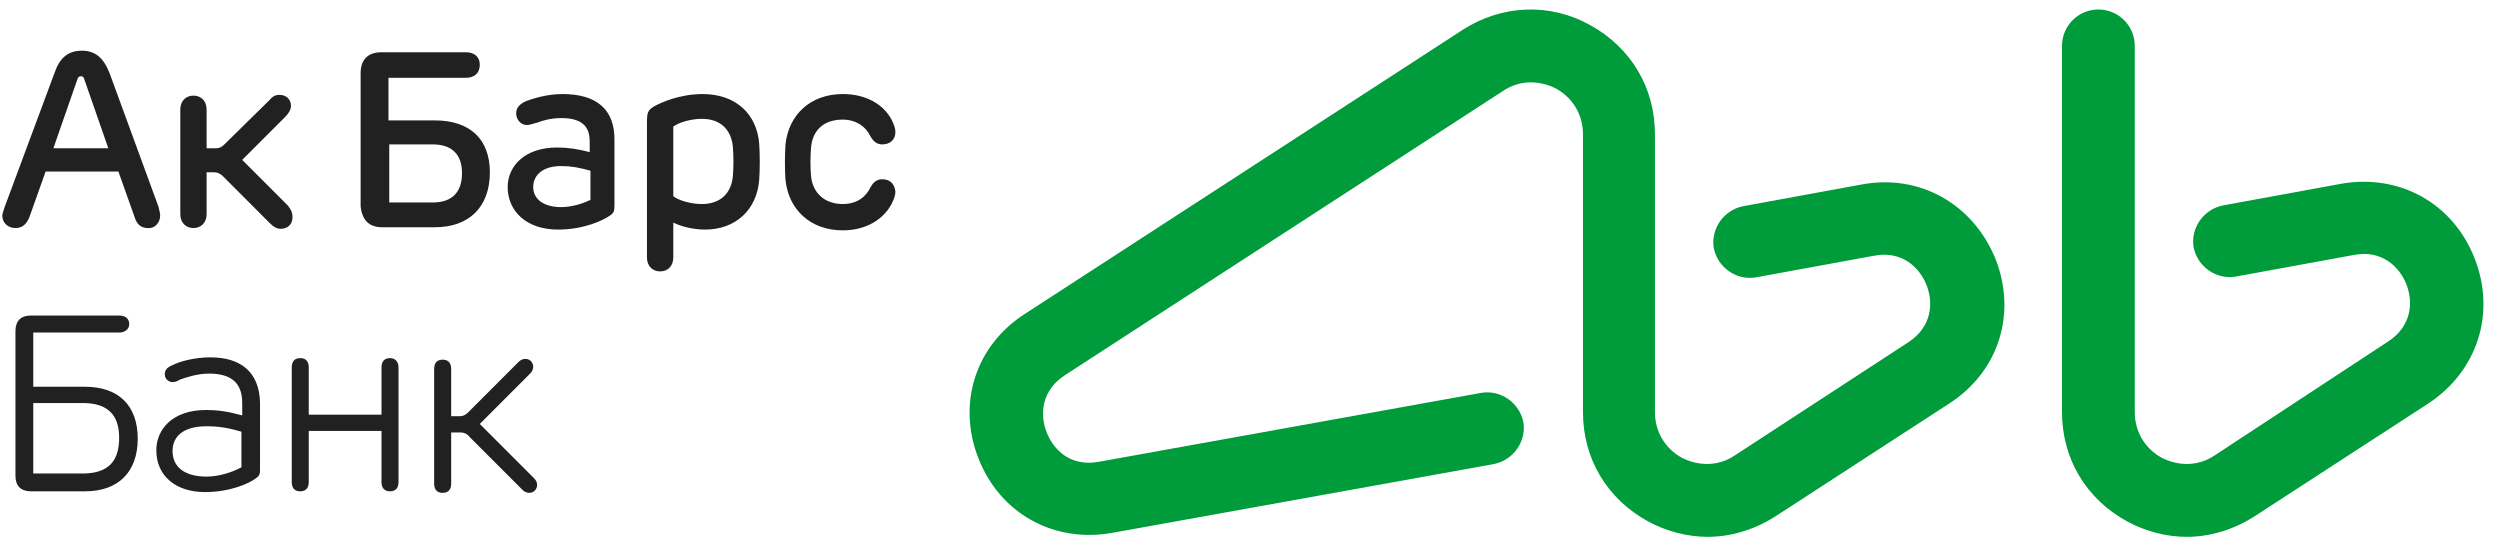
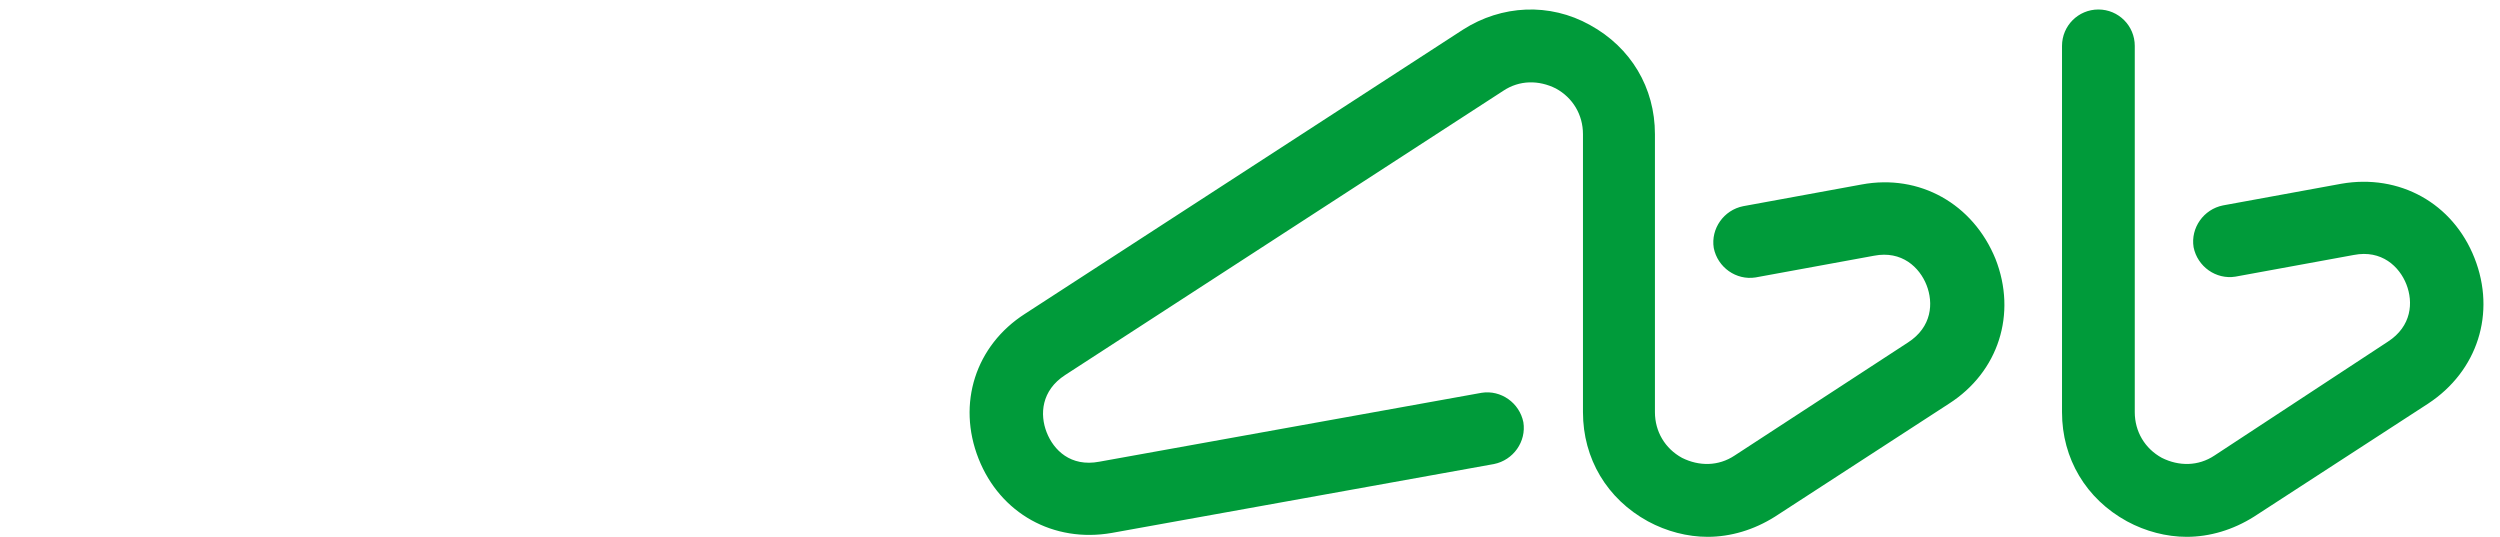
<svg xmlns="http://www.w3.org/2000/svg" width="149" height="32" viewBox="0 0 149 32" fill="none">
-   <path d="M9.546 12.852C9.546 12.714 9.5 12.575 9.454 12.344L6.548 4.406C6.179 3.437 5.672 3.022 4.888 3.022C4.057 3.022 3.55 3.437 3.227 4.406L0.275 12.344C0.183 12.621 0.137 12.76 0.137 12.852C0.137 13.267 0.46 13.591 0.921 13.591C1.29 13.591 1.567 13.406 1.751 12.944L2.72 10.222H7.056L8.024 12.944C8.163 13.406 8.439 13.591 8.808 13.591C9.223 13.637 9.546 13.267 9.546 12.852ZM3.181 8.837L4.611 4.73C4.657 4.591 4.703 4.545 4.842 4.545C4.934 4.545 4.98 4.591 5.026 4.73L6.456 8.837H3.181ZM22.784 13.544H25.921C27.951 13.544 29.196 12.344 29.196 10.268C29.196 8.283 27.997 7.176 25.921 7.176H23.153V4.637H27.766C28.273 4.637 28.596 4.36 28.596 3.853C28.596 3.391 28.273 3.114 27.766 3.114H22.738C21.954 3.114 21.493 3.53 21.493 4.36V12.298C21.585 13.129 22 13.544 22.784 13.544ZM23.2 8.606H25.783C26.982 8.606 27.535 9.252 27.535 10.314C27.535 11.421 26.982 12.068 25.783 12.068H23.2V8.606ZM5.072 23.051H1.982V19.821H7.102C7.425 19.821 7.701 19.636 7.701 19.313C7.701 18.99 7.471 18.805 7.102 18.805H1.843C1.244 18.805 0.921 19.129 0.921 19.729V28.359C0.921 28.959 1.244 29.282 1.843 29.282H5.072C7.056 29.282 8.209 28.128 8.209 26.143C8.209 24.159 7.056 23.051 5.072 23.051ZM4.934 28.22H1.982V24.021H4.934C6.456 24.021 7.102 24.759 7.102 26.097C7.102 27.436 6.502 28.22 4.934 28.22ZM12.544 21.298C11.622 21.298 10.746 21.528 10.284 21.759C9.961 21.898 9.823 22.036 9.823 22.313C9.823 22.59 10.054 22.774 10.284 22.774C10.423 22.774 10.561 22.728 10.7 22.636C11.069 22.498 11.76 22.267 12.452 22.267C13.79 22.267 14.436 22.821 14.436 24.021V24.759C13.605 24.528 13.006 24.436 12.268 24.436C10.284 24.436 9.316 25.59 9.316 26.836C9.316 28.359 10.469 29.328 12.222 29.328C13.698 29.328 14.851 28.82 15.266 28.497C15.45 28.359 15.497 28.266 15.497 28.036V23.974C15.45 22.174 14.343 21.298 12.544 21.298ZM14.389 27.851C13.79 28.174 13.006 28.405 12.314 28.405C11.022 28.405 10.284 27.851 10.284 26.882C10.284 26.005 10.93 25.405 12.314 25.405C13.006 25.405 13.605 25.497 14.389 25.728V27.851ZM41.88 5.606C40.497 5.606 39.39 6.114 38.974 6.345C38.605 6.576 38.559 6.714 38.559 7.314V15.344C38.559 15.852 38.882 16.175 39.343 16.175C39.805 16.175 40.128 15.852 40.128 15.344V13.267C40.589 13.498 41.327 13.683 42.019 13.683C43.864 13.683 45.109 12.483 45.248 10.729C45.294 10.129 45.294 9.16 45.248 8.56C45.109 6.806 43.864 5.606 41.88 5.606ZM43.679 10.498C43.587 11.514 42.941 12.16 41.834 12.16C41.235 12.16 40.497 11.975 40.128 11.698V7.545C40.497 7.268 41.235 7.083 41.834 7.083C42.987 7.083 43.587 7.776 43.679 8.745C43.725 9.298 43.725 9.945 43.679 10.498ZM17.157 12.252L14.436 9.529L17.019 6.945C17.203 6.76 17.342 6.529 17.342 6.299C17.342 5.929 17.065 5.653 16.65 5.653C16.419 5.653 16.235 5.745 16.05 5.976L13.375 8.606C13.236 8.745 13.098 8.837 12.867 8.837H12.314V6.529C12.314 6.022 11.991 5.699 11.53 5.699C11.069 5.699 10.746 6.022 10.746 6.529V12.76C10.746 13.267 11.069 13.591 11.53 13.591C11.991 13.591 12.314 13.267 12.314 12.76V10.268H12.775C12.96 10.268 13.144 10.36 13.283 10.498L16.096 13.314C16.327 13.544 16.511 13.637 16.742 13.637C17.157 13.637 17.434 13.36 17.434 12.944C17.434 12.668 17.342 12.483 17.157 12.252ZM52.582 10.683C52.213 10.683 52.028 10.914 51.89 11.145C51.613 11.745 51.059 12.16 50.229 12.16C49.122 12.16 48.43 11.468 48.338 10.498C48.292 9.945 48.292 9.345 48.338 8.791C48.43 7.776 49.076 7.129 50.229 7.129C51.013 7.129 51.613 7.545 51.89 8.145C52.028 8.375 52.213 8.606 52.582 8.606C53.043 8.606 53.366 8.329 53.366 7.868C53.366 7.637 53.273 7.406 53.135 7.129C52.674 6.253 51.659 5.606 50.229 5.606C48.292 5.606 47 6.852 46.816 8.606C46.77 9.206 46.77 10.175 46.816 10.729C47 12.483 48.292 13.729 50.229 13.729C51.659 13.729 52.674 13.037 53.135 12.16C53.273 11.883 53.366 11.652 53.366 11.421C53.32 10.96 53.043 10.683 52.582 10.683ZM33.532 5.606C32.655 5.606 31.871 5.837 31.364 6.022C30.949 6.206 30.764 6.437 30.764 6.76C30.764 7.129 31.041 7.452 31.41 7.452C31.594 7.452 31.779 7.36 32.01 7.314C32.332 7.176 32.886 7.037 33.439 7.037C34.639 7.037 35.146 7.499 35.146 8.422V9.068C34.454 8.883 33.855 8.791 33.209 8.791C31.225 8.791 30.257 9.945 30.257 11.145C30.257 12.575 31.364 13.683 33.255 13.683C34.731 13.683 35.884 13.175 36.345 12.852C36.576 12.714 36.622 12.575 36.622 12.252V8.422C36.668 6.483 35.515 5.606 33.532 5.606ZM35.146 11.929C34.685 12.16 34.039 12.344 33.439 12.344C32.425 12.344 31.779 11.883 31.779 11.145C31.779 10.452 32.332 9.898 33.439 9.898C34.039 9.898 34.546 9.991 35.192 10.175V11.929H35.146ZM28.596 25.267L31.594 22.267C31.733 22.128 31.779 21.99 31.779 21.852C31.779 21.621 31.594 21.39 31.318 21.39C31.179 21.39 31.041 21.436 30.902 21.575L27.951 24.528C27.766 24.713 27.628 24.805 27.397 24.805H26.89V21.99C26.89 21.621 26.705 21.436 26.382 21.436C26.059 21.436 25.875 21.621 25.875 21.99V28.82C25.875 29.189 26.059 29.374 26.382 29.374C26.705 29.374 26.89 29.189 26.89 28.82V25.774H27.443C27.674 25.774 27.858 25.867 27.997 26.051L31.133 29.189C31.271 29.328 31.41 29.374 31.548 29.374C31.825 29.374 32.01 29.143 32.01 28.913C32.01 28.728 31.963 28.636 31.779 28.451L28.596 25.267ZM23.246 21.344C22.923 21.344 22.738 21.528 22.738 21.898V24.713H18.402V21.898C18.402 21.528 18.218 21.344 17.895 21.344C17.572 21.344 17.388 21.528 17.388 21.898V28.728C17.388 29.097 17.572 29.282 17.895 29.282C18.218 29.282 18.402 29.097 18.402 28.728V25.682H22.738V28.728C22.738 29.097 22.923 29.282 23.246 29.282C23.569 29.282 23.753 29.097 23.753 28.728V21.898C23.753 21.575 23.569 21.344 23.246 21.344Z" fill="#212121" />
  <path d="M110.95 10.996L103.893 12.289C102.739 12.519 101.955 13.627 102.14 14.781C102.37 15.935 103.477 16.719 104.631 16.535L111.688 15.242C113.348 14.919 114.409 15.935 114.824 16.996C115.24 18.058 115.147 19.488 113.717 20.411L103.385 27.149C102.417 27.795 101.263 27.795 100.249 27.288C99.234 26.734 98.634 25.718 98.634 24.565V7.997C98.634 5.228 97.204 2.828 94.76 1.489C92.361 0.151 89.501 0.29 87.195 1.766L61.088 18.704C58.136 20.596 57.029 24.057 58.321 27.334C59.612 30.61 62.795 32.364 66.254 31.764L89.04 27.657C90.193 27.426 90.977 26.319 90.793 25.165C90.562 24.011 89.455 23.226 88.302 23.411L65.516 27.518C63.809 27.841 62.795 26.826 62.38 25.765C61.964 24.703 62.057 23.273 63.487 22.349L89.594 5.412C90.562 4.766 91.716 4.766 92.73 5.274C93.745 5.828 94.345 6.843 94.345 7.997V24.565C94.345 27.334 95.775 29.734 98.219 31.072C99.326 31.672 100.572 31.995 101.771 31.995C103.155 31.995 104.538 31.58 105.784 30.795L116.162 24.057C119.114 22.165 120.221 18.704 118.93 15.427C117.592 12.15 114.409 10.35 110.95 10.996ZM147.481 15.381C146.19 12.104 143.007 10.35 139.548 10.95L132.491 12.242C131.337 12.473 130.553 13.581 130.738 14.735C130.968 15.888 132.075 16.673 133.229 16.488L140.286 15.196C141.946 14.873 143.007 15.888 143.422 16.95C143.837 18.011 143.745 19.442 142.315 20.365L131.983 27.149C131.014 27.795 129.861 27.795 128.847 27.288C127.832 26.734 127.232 25.718 127.232 24.565V2.735C127.232 1.536 126.264 0.566 125.064 0.566C123.865 0.566 122.896 1.536 122.896 2.735V24.565C122.896 27.334 124.326 29.734 126.771 31.072C127.878 31.672 129.123 31.995 130.323 31.995C131.706 31.995 133.09 31.58 134.336 30.795L144.714 24.057C147.666 22.119 148.773 18.657 147.481 15.381Z" fill="#009B3A" />
</svg>